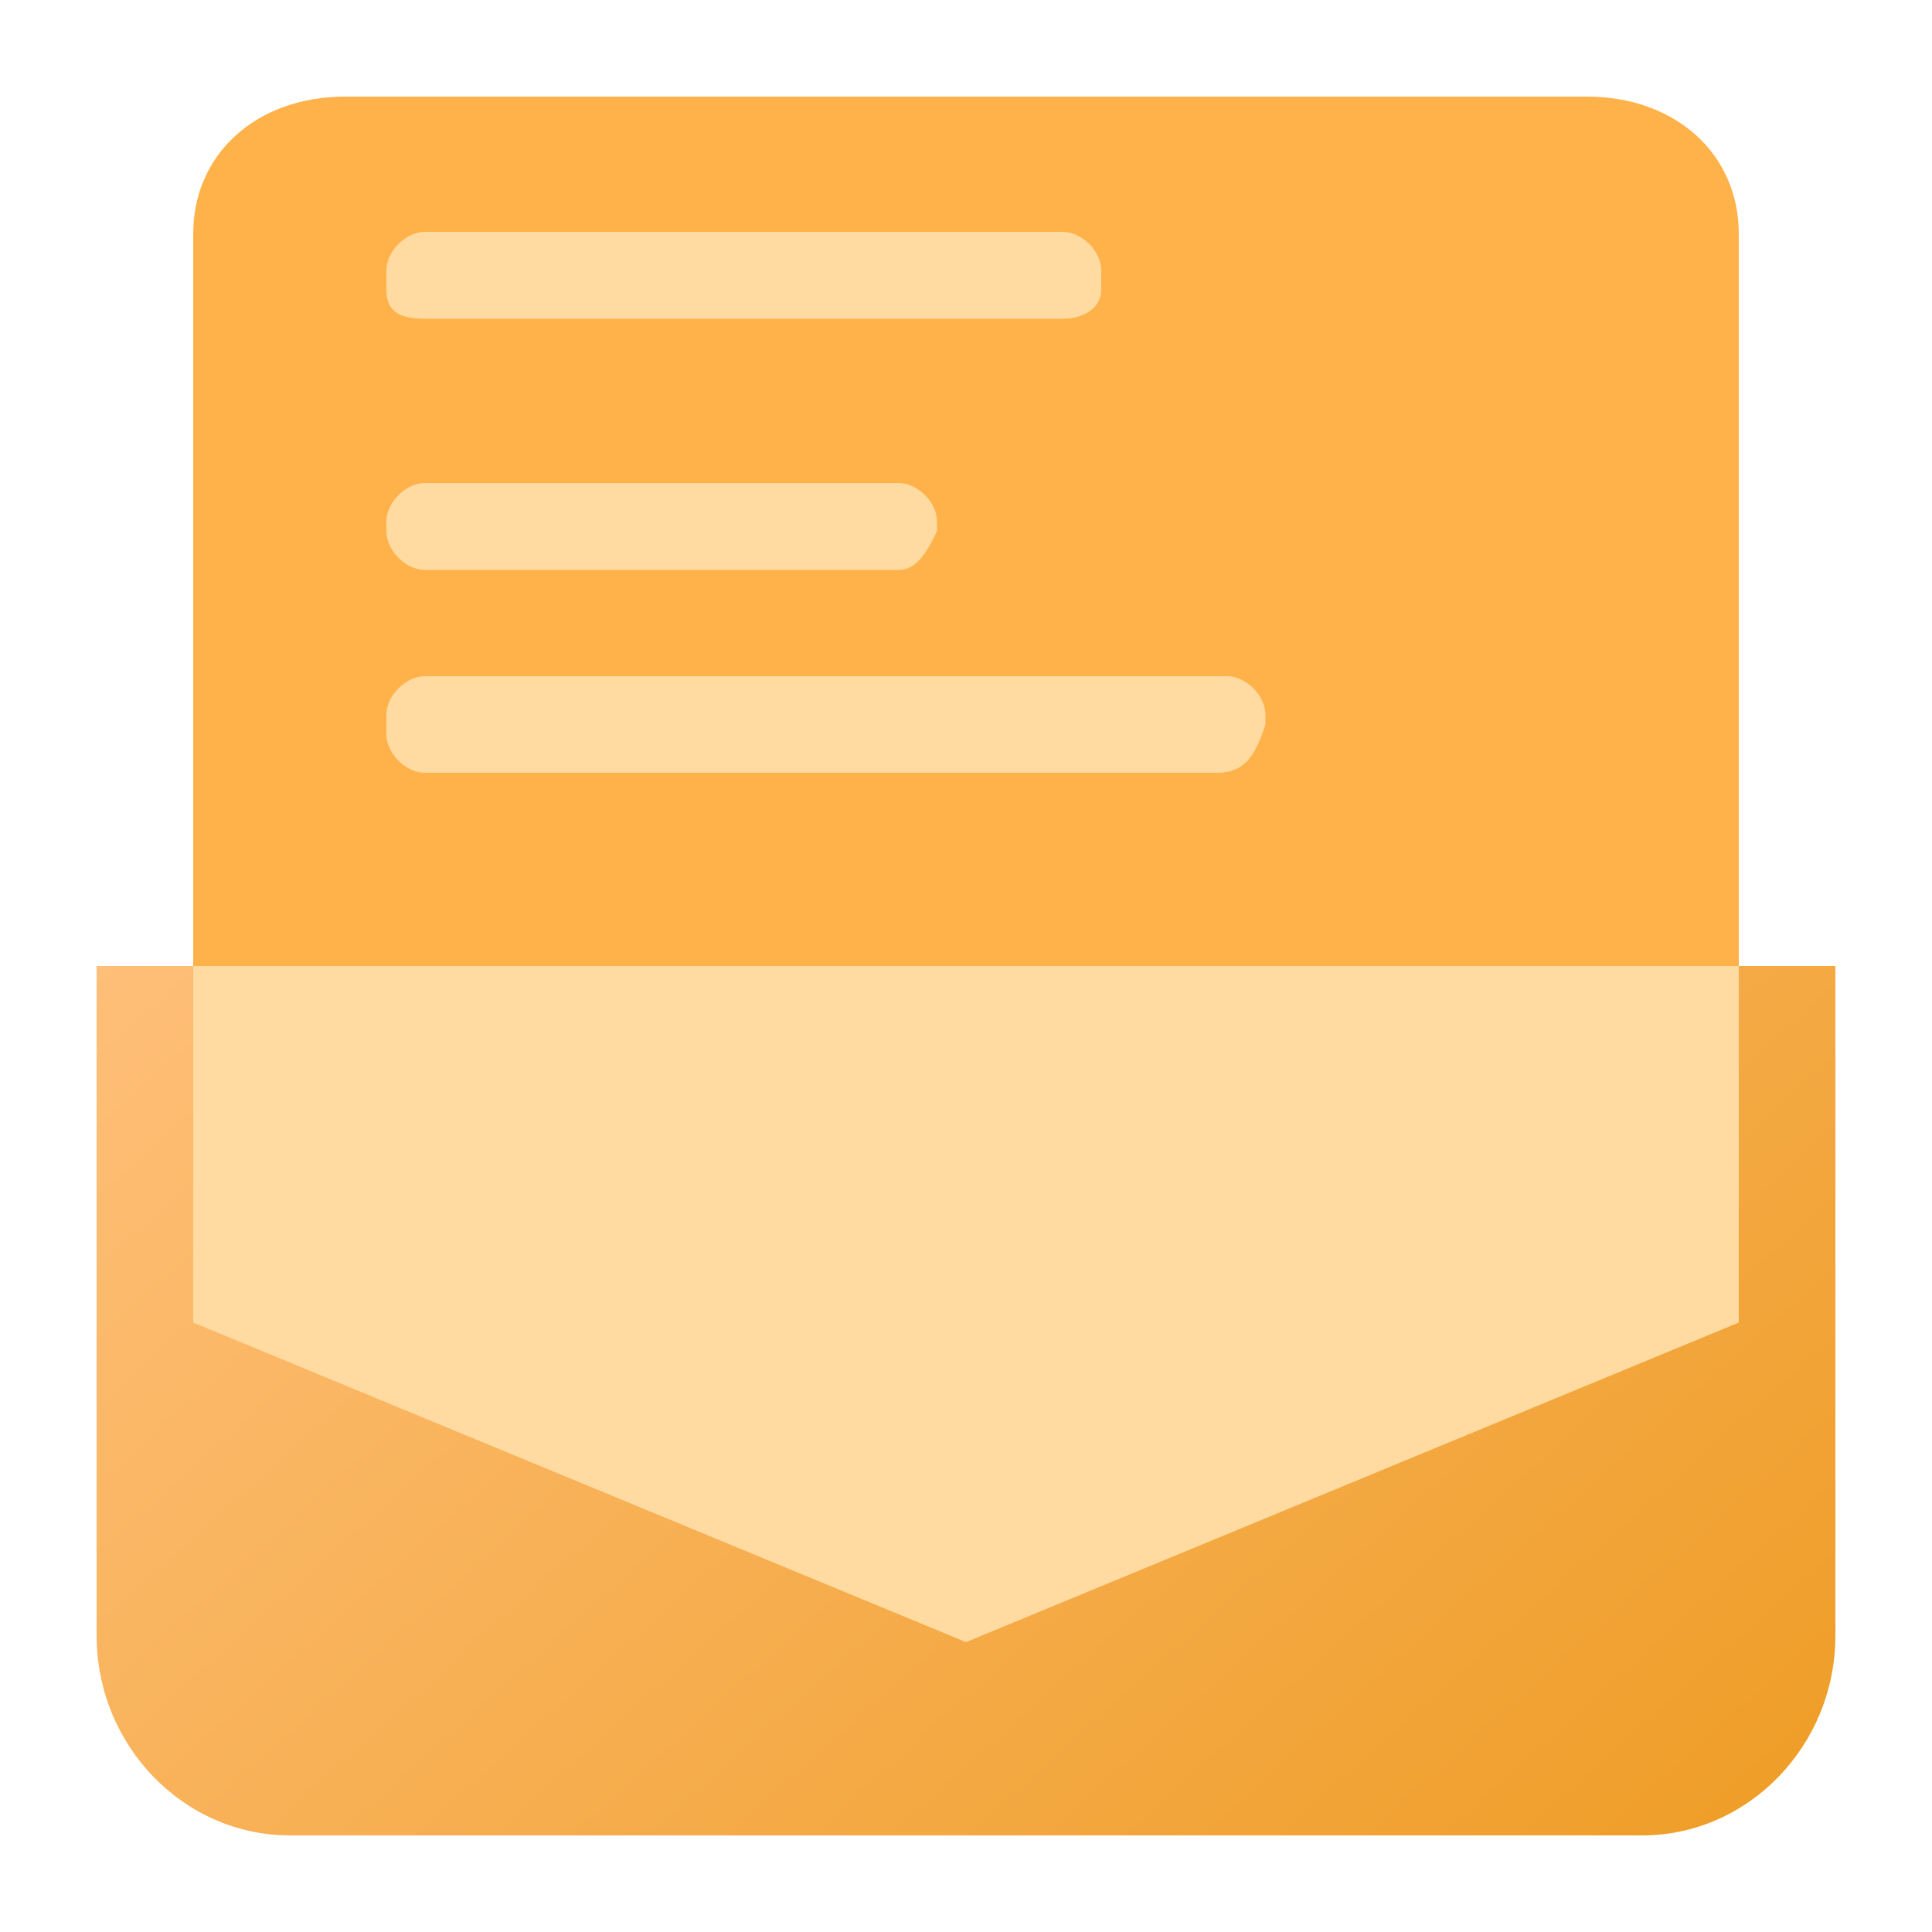
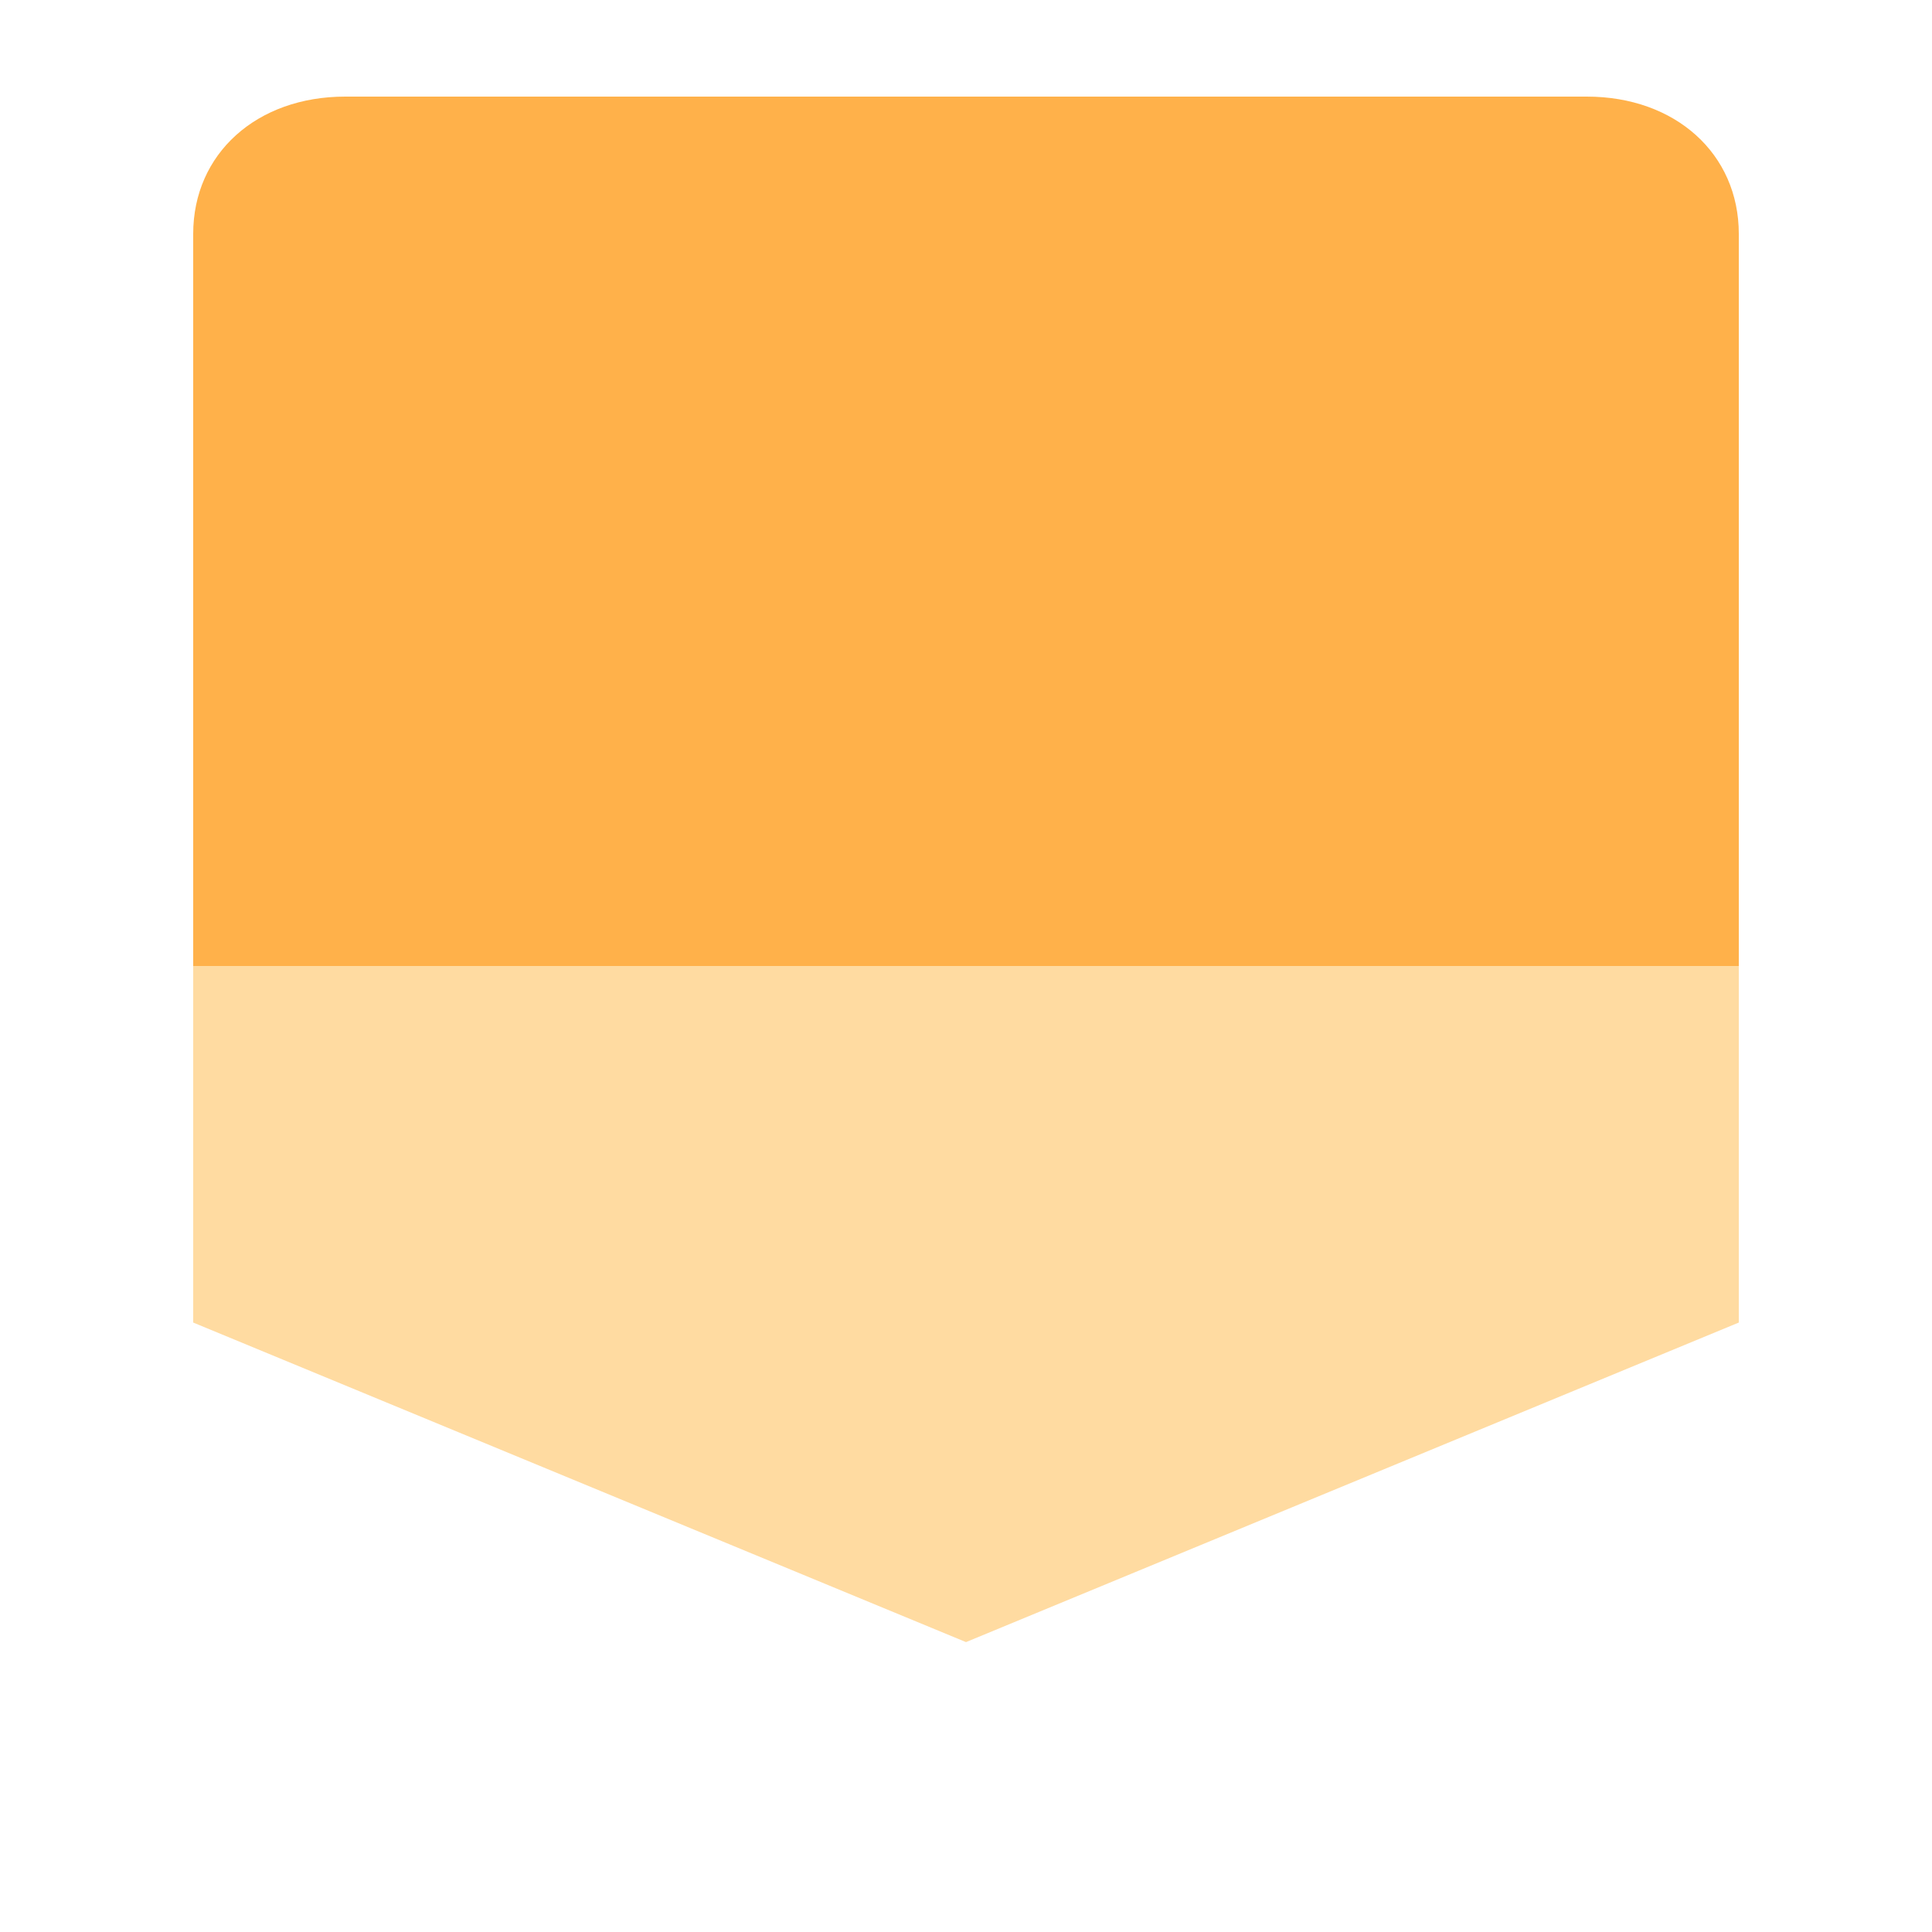
<svg xmlns="http://www.w3.org/2000/svg" width="20" height="20" viewBox="0 0 20 20" fill="none">
-   <path d="M17 19H3C1.9 19 1 18.069 1 16.931V10H19V16.931C19 18.069 18.1 19 17 19Z" fill="url(#paint0_linear_747_406)" />
  <path d="M10 16.999L2 13.691V10H18V13.691L10 16.999Z" fill="#FFDBA1" />
  <path d="M18 10H2V2.421C2 1.592 2.656 1 3.574 1H16.426C17.344 1 18 1.592 18 2.421V10Z" fill="#FFB14A" />
-   <path d="M11 3.3H4.4C4.1 3.3 4 3.2 4 3V2.8C4 2.6 4.2 2.4 4.4 2.4H11C11.2 2.4 11.4 2.6 11.4 2.8V3C11.4 3.2 11.2 3.3 11 3.3Z" fill="#FFDBA1" />
-   <path d="M9.3 5.9H4.4C4.2 5.9 4 5.7 4 5.5V5.4C4 5.2 4.2 5 4.4 5H9.3C9.5 5 9.7 5.2 9.7 5.4V5.5C9.6 5.7 9.5 5.9 9.3 5.9Z" fill="#FFDBA1" />
-   <path d="M12.6 8H4.4C4.2 8 4 7.8 4 7.6V7.4C4 7.2 4.2 7 4.4 7H12.7C12.9 7 13.1 7.2 13.1 7.4V7.5C13 7.8 12.9 8 12.6 8Z" fill="#FFDBA1" />
  <defs>
    <linearGradient id="paint0_linear_747_406" x1="4.028" y1="6.371" x2="16.442" y2="20.176" gradientUnits="userSpaceOnUse">
      <stop stop-color="#FFC07B" />
      <stop offset="1" stop-color="#EF9E29" />
    </linearGradient>
  </defs>
</svg>